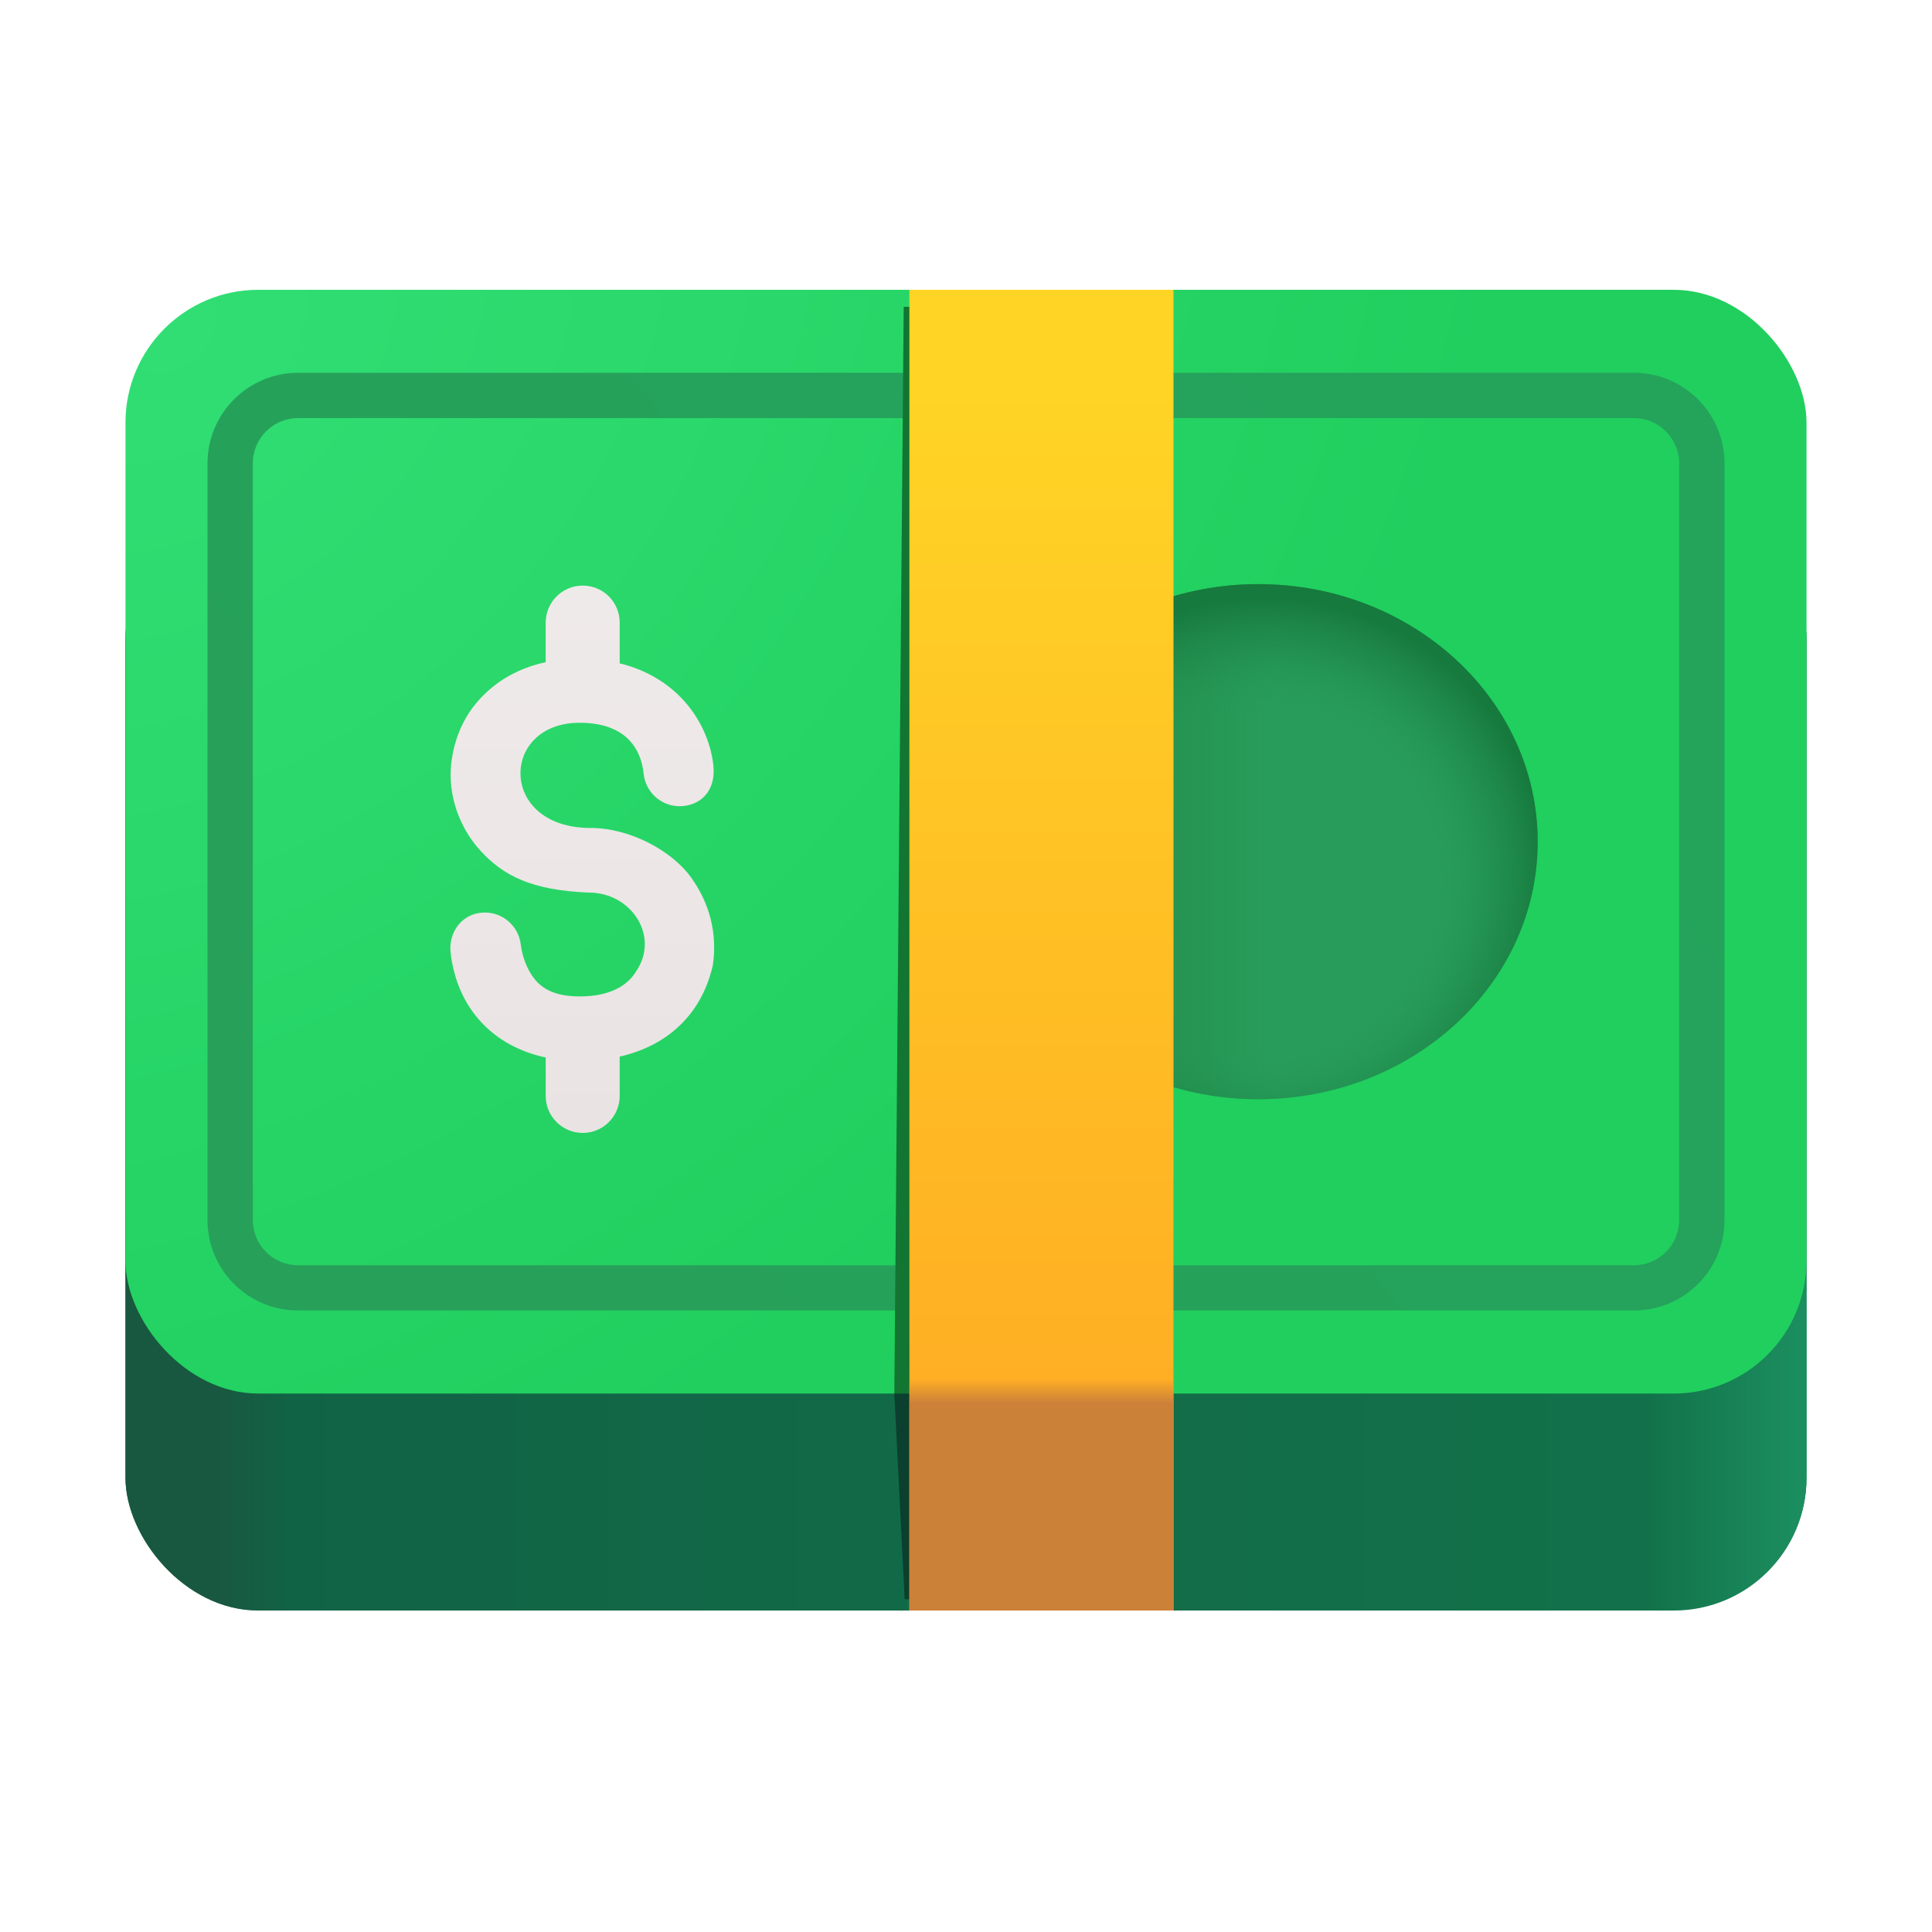
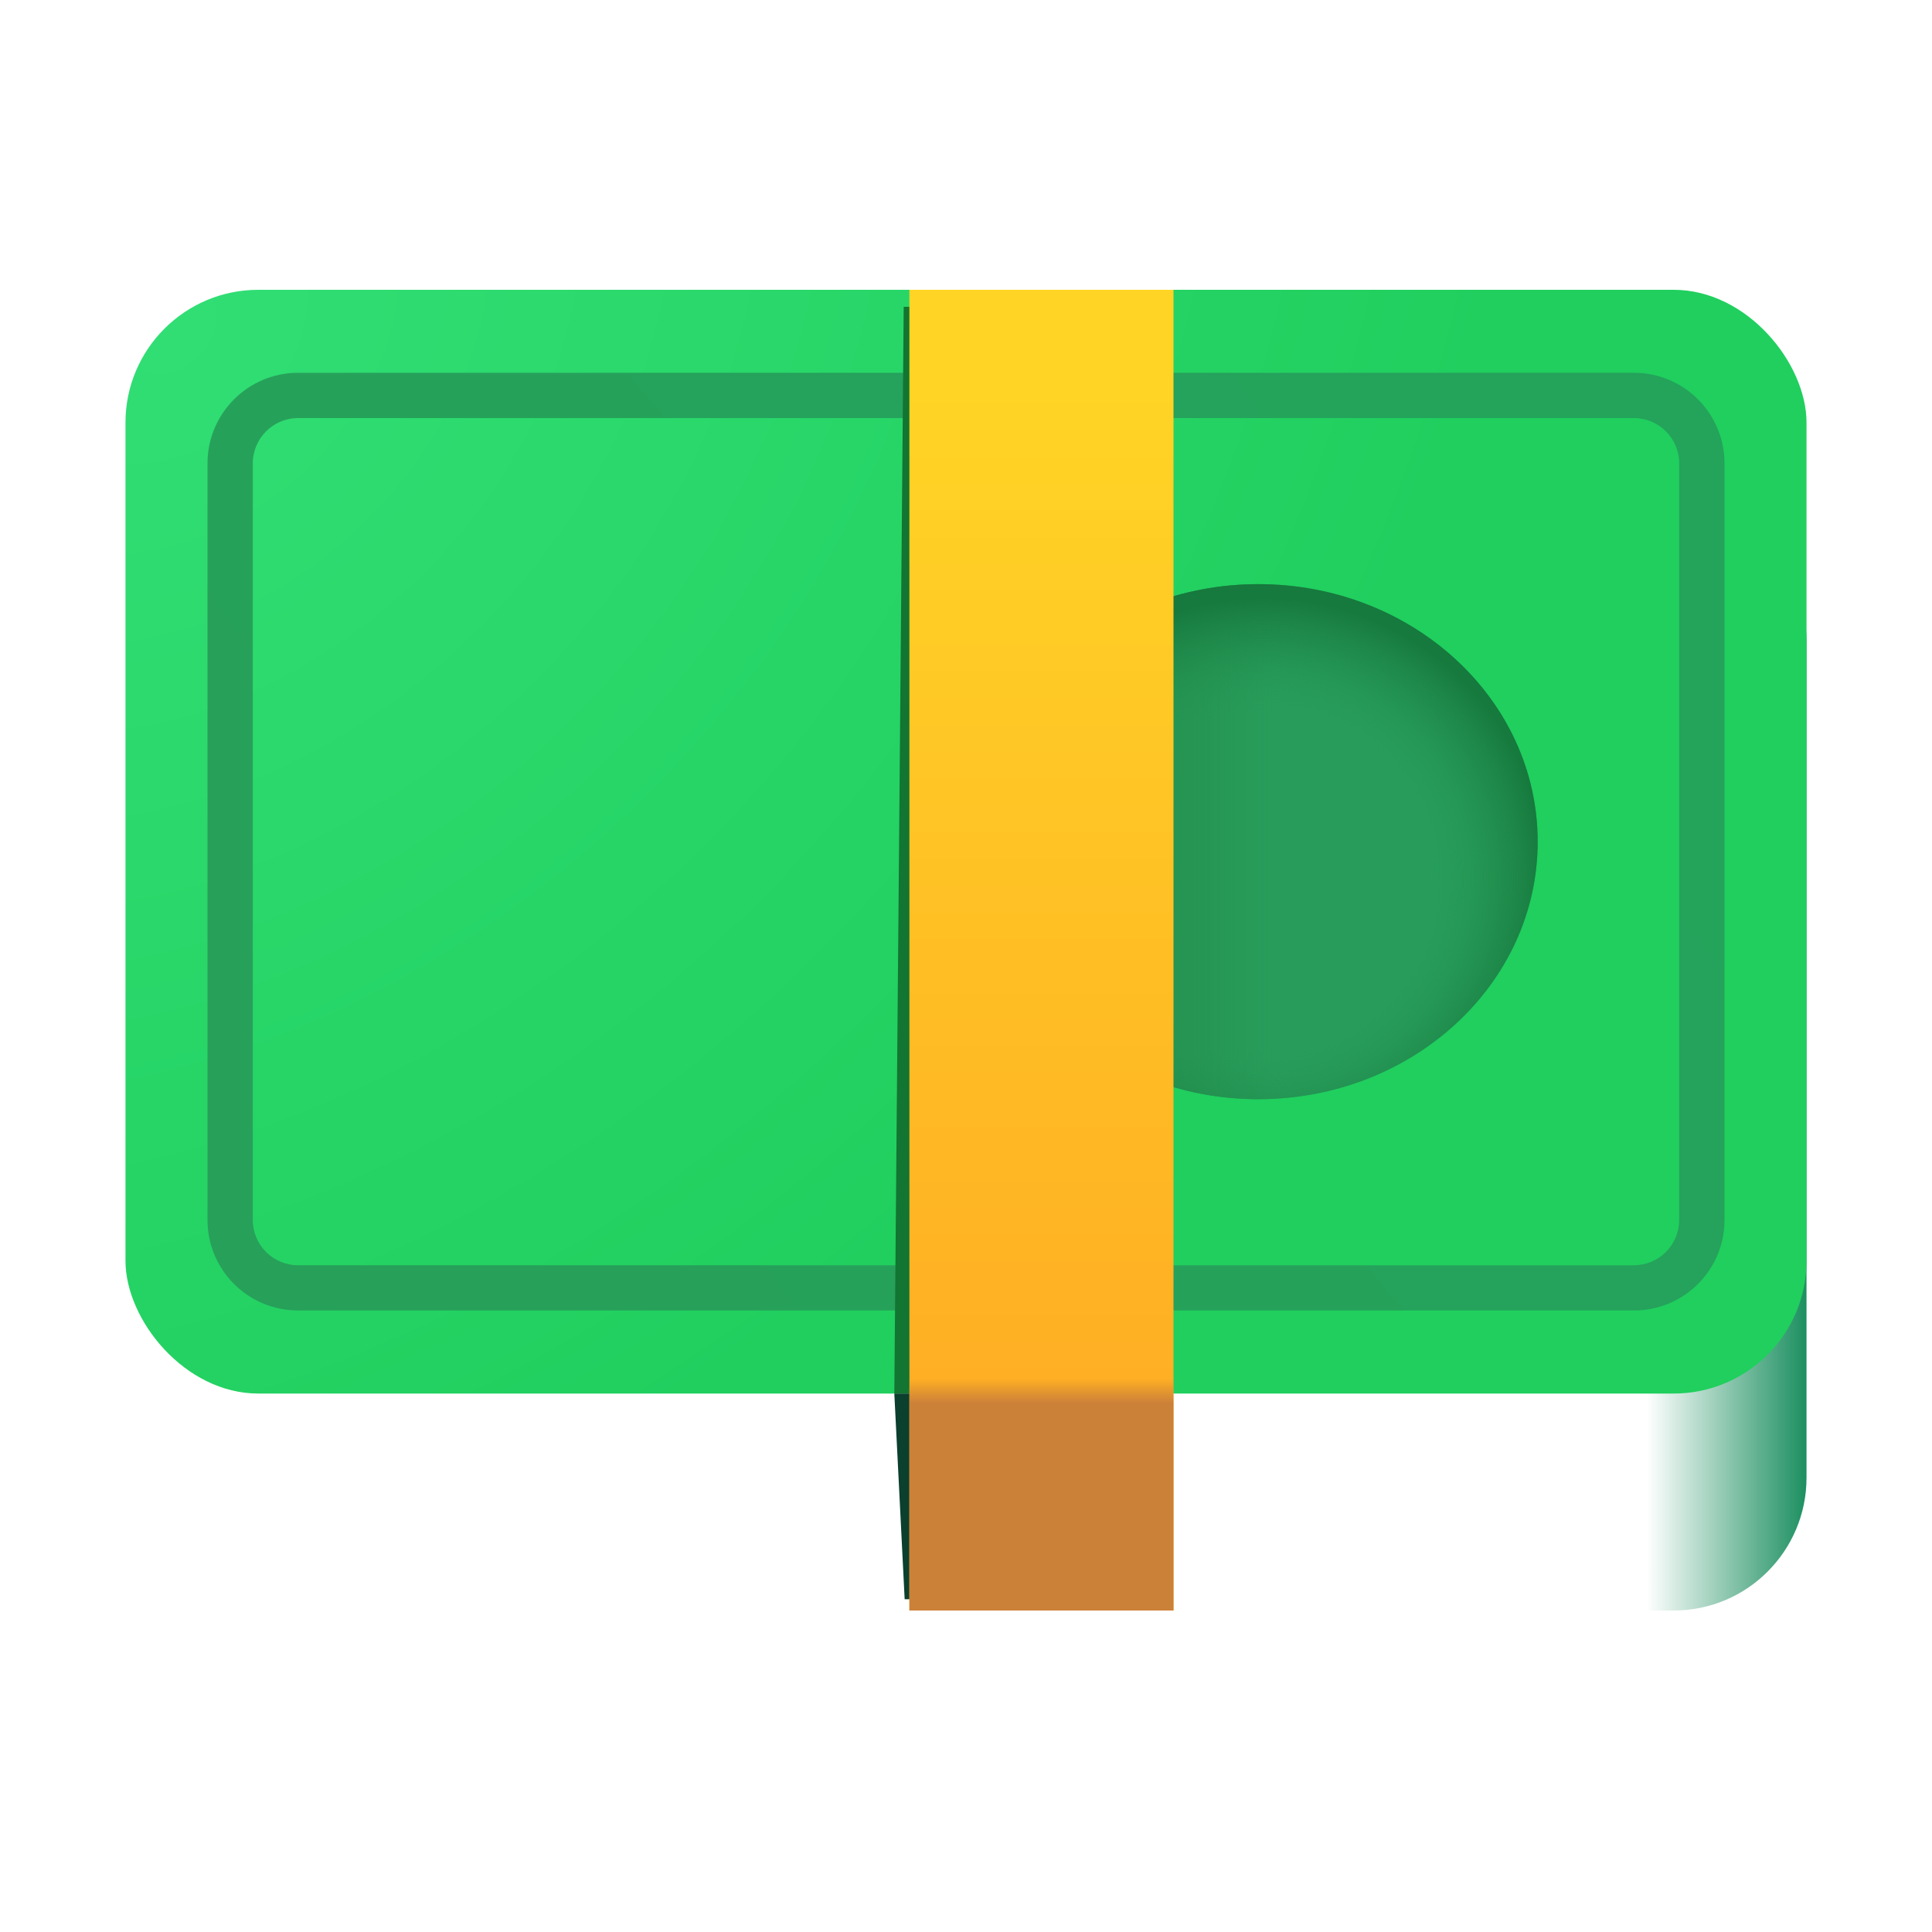
<svg xmlns="http://www.w3.org/2000/svg" width="20" height="20" viewBox="0 0 20 20" fill="none">
-   <rect x="1.299" y="5.246" width="17.402" height="11.426" rx="1.375" fill="url(#paint0_linear_16365_5474)" />
  <rect x="1.299" y="5.246" width="17.402" height="11.426" rx="1.375" fill="url(#paint1_linear_16365_5474)" />
-   <rect x="1.299" y="5.246" width="17.402" height="11.426" rx="1.375" fill="url(#paint2_linear_16365_5474)" />
  <rect x="1.299" y="3" width="17.402" height="11.426" rx="1.375" fill="url(#paint3_radial_16365_5474)" />
  <path fill-rule="evenodd" clip-rule="evenodd" d="M16.914 4.328H3.086C2.827 4.328 2.617 4.538 2.617 4.797V12.629C2.617 12.888 2.827 13.098 3.086 13.098H16.914C17.173 13.098 17.383 12.888 17.383 12.629V4.797C17.383 4.538 17.173 4.328 16.914 4.328ZM3.086 3.859C2.568 3.859 2.148 4.279 2.148 4.797V12.629C2.148 13.147 2.568 13.566 3.086 13.566H16.914C17.432 13.566 17.852 13.147 17.852 12.629V4.797C17.852 4.279 17.432 3.859 16.914 3.859H3.086Z" fill="url(#paint4_linear_16365_5474)" />
  <ellipse cx="13.027" cy="8.713" rx="2.891" ry="2.666" fill="#289D5B" />
  <ellipse cx="13.027" cy="8.713" rx="2.891" ry="2.666" fill="url(#paint5_linear_16365_5474)" />
  <ellipse cx="13.027" cy="8.713" rx="2.891" ry="2.666" fill="url(#paint6_radial_16365_5474)" />
  <path d="M9.355 3.176H11.953V14.426H9.258L9.355 3.176Z" fill="#127531" />
  <path d="M9.365 16.555H11.953V14.426H9.258L9.365 16.555Z" fill="#0B3F2E" />
  <rect x="9.414" y="3" width="2.734" height="13.672" fill="url(#paint7_linear_16365_5474)" />
  <rect x="9.414" y="3" width="2.734" height="13.672" fill="url(#paint8_linear_16365_5474)" />
-   <path d="M5.649 6.445C5.649 6.233 5.821 6.062 6.032 6.062C6.244 6.062 6.415 6.233 6.415 6.445V6.867C7.041 7.02 7.342 7.513 7.385 7.927C7.409 8.163 7.28 8.322 7.074 8.344C6.868 8.365 6.684 8.215 6.663 8.009C6.649 7.874 6.577 7.482 6 7.482C5.175 7.482 5.156 8.571 6.113 8.571C6.523 8.571 6.957 8.809 7.153 9.082C7.357 9.365 7.424 9.677 7.38 9.99C7.26 10.517 6.893 10.829 6.415 10.938V11.345C6.415 11.556 6.244 11.728 6.032 11.728C5.821 11.728 5.649 11.556 5.649 11.345V10.947C5.114 10.833 4.734 10.449 4.665 9.865C4.641 9.66 4.77 9.473 4.975 9.449C5.181 9.425 5.367 9.572 5.391 9.778C5.403 9.88 5.445 10.024 5.534 10.135C5.61 10.23 5.739 10.315 6 10.315C6.326 10.315 6.499 10.195 6.582 10.06C6.835 9.694 6.538 9.24 6.096 9.24C5.503 9.216 5.212 9.066 4.975 8.808C4.783 8.599 4.665 8.312 4.665 8.022C4.665 7.836 4.719 7.535 4.923 7.287C5.087 7.087 5.326 6.924 5.649 6.855V6.445Z" fill="url(#paint9_linear_16365_5474)" />
  <defs>
    <linearGradient id="paint0_linear_16365_5474" x1="17.568" y1="15.91" x2="1.904" y2="15.91" gradientUnits="userSpaceOnUse">
      <stop stop-color="#12724A" />
      <stop offset="1" stop-color="#116245" />
    </linearGradient>
    <linearGradient id="paint1_linear_16365_5474" x1="18.701" y1="15.363" x2="17.041" y2="15.363" gradientUnits="userSpaceOnUse">
      <stop stop-color="#1C8F60" />
      <stop offset="1" stop-color="#1C8F60" stop-opacity="0" />
    </linearGradient>
    <linearGradient id="paint2_linear_16365_5474" x1="1.299" y1="15.285" x2="3.018" y2="15.285" gradientUnits="userSpaceOnUse">
      <stop offset="0.557" stop-color="#195840" />
      <stop offset="1" stop-color="#195840" stop-opacity="0" />
    </linearGradient>
    <radialGradient id="paint3_radial_16365_5474" cx="0" cy="0" r="1" gradientUnits="userSpaceOnUse" gradientTransform="translate(1.68 3.449) rotate(48.259) scale(12.145 15.927)">
      <stop stop-color="#31DE74" />
      <stop offset="1" stop-color="#20CF5E" />
    </radialGradient>
    <linearGradient id="paint4_linear_16365_5474" x1="16.016" y1="4.074" x2="4.922" y2="13.254" gradientUnits="userSpaceOnUse">
      <stop stop-color="#24A35B" />
      <stop offset="1" stop-color="#27A05A" />
    </linearGradient>
    <linearGradient id="paint5_linear_16365_5474" x1="12.07" y1="9.035" x2="13.184" y2="9.035" gradientUnits="userSpaceOnUse">
      <stop offset="0.228" stop-color="#269553" />
      <stop offset="1" stop-color="#269553" stop-opacity="0" />
    </linearGradient>
    <radialGradient id="paint6_radial_16365_5474" cx="0" cy="0" r="1" gradientUnits="userSpaceOnUse" gradientTransform="translate(13.027 9.133) rotate(-40.802) scale(3.019 2.967)">
      <stop offset="0.587" stop-color="#249755" stop-opacity="0" />
      <stop offset="0.987" stop-color="#16793D" />
    </radialGradient>
    <linearGradient id="paint7_linear_16365_5474" x1="10.781" y1="4.035" x2="10.781" y2="14.855" gradientUnits="userSpaceOnUse">
      <stop stop-color="#FFD425" />
      <stop offset="1" stop-color="#FFAD24" />
    </linearGradient>
    <linearGradient id="paint8_linear_16365_5474" x1="11.445" y1="16.672" x2="11.445" y2="14.27" gradientUnits="userSpaceOnUse">
      <stop offset="0.894" stop-color="#CC8139" />
      <stop offset="1" stop-color="#CC8139" stop-opacity="0" />
    </linearGradient>
    <linearGradient id="paint9_linear_16365_5474" x1="6.027" y1="6.062" x2="6.027" y2="11.728" gradientUnits="userSpaceOnUse">
      <stop stop-color="#EFEAEA" />
      <stop offset="1" stop-color="#EAE3E3" />
    </linearGradient>
  </defs>
</svg>